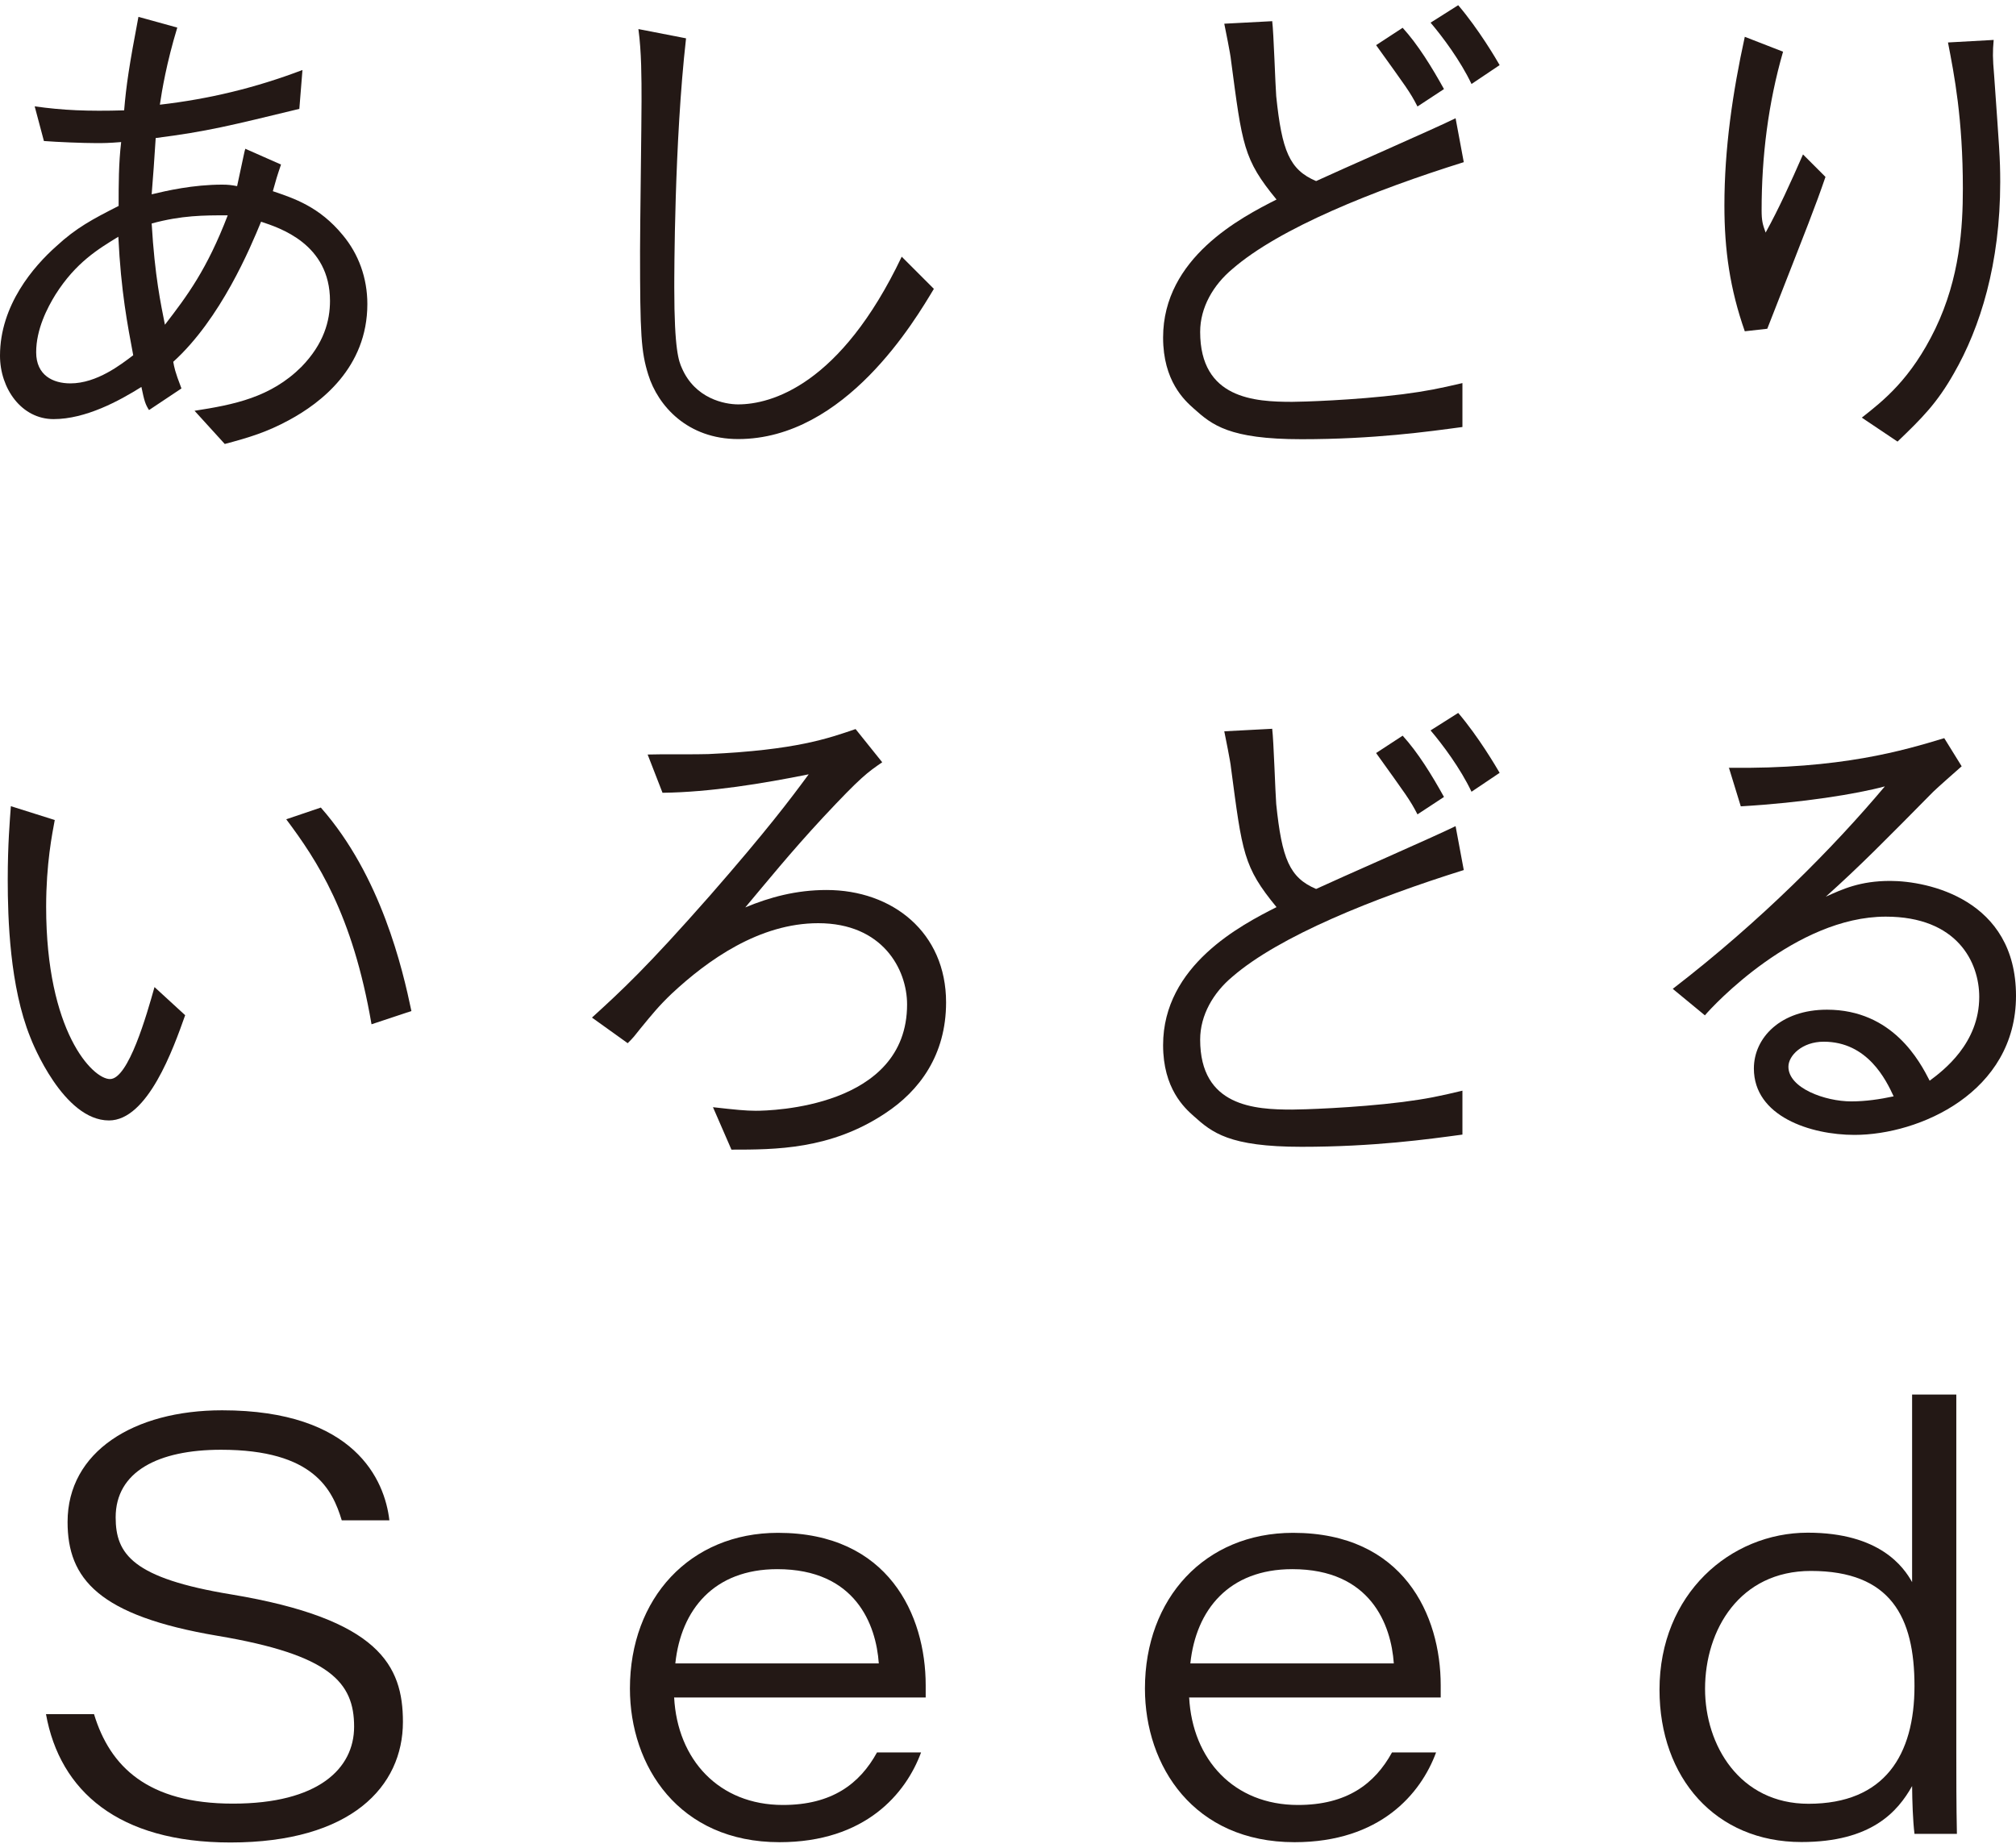
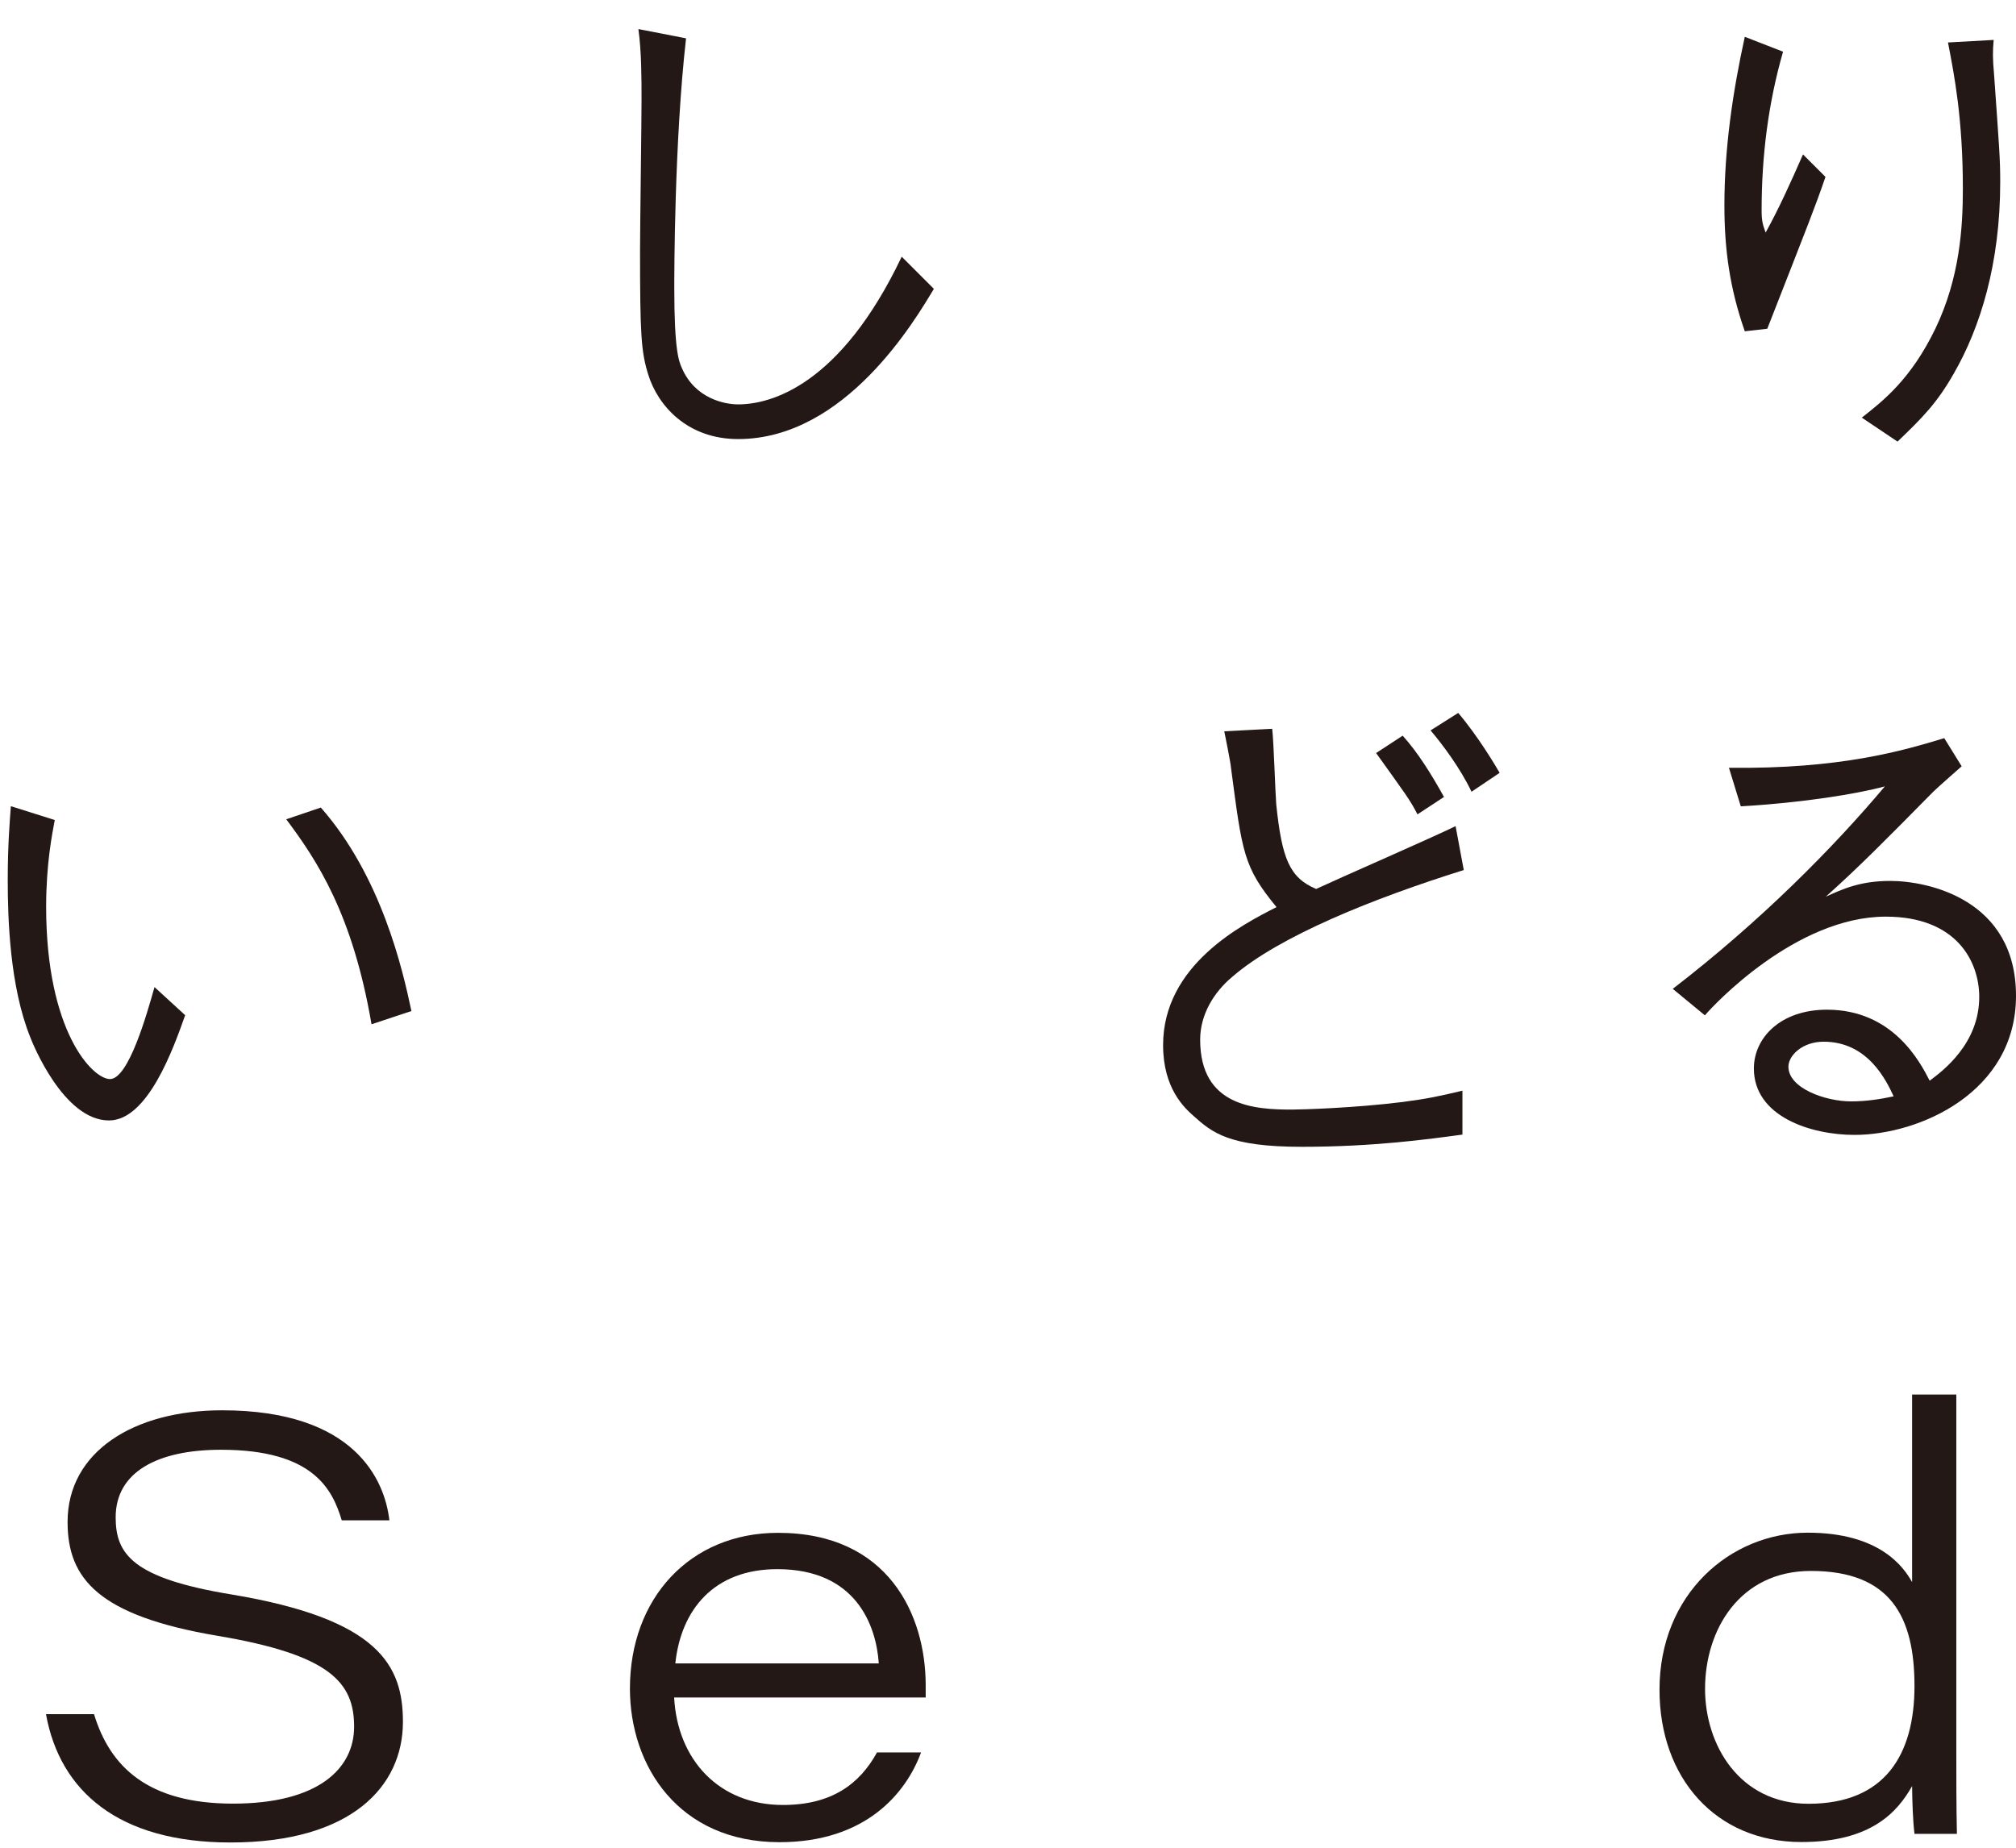
<svg xmlns="http://www.w3.org/2000/svg" width="192" height="176" viewBox="0 0 192 176" fill="none">
-   <path d="M14.19 39.056C13.85 38.518 13.751 38.234 13.467 36.858C11.369 38.177 8.165 39.921 5.103 39.921C2.041 39.921 0 37 0 33.881C0 29.059 3.218 25.358 5.359 23.458C7.258 21.7 8.817 20.877 11.298 19.615C11.298 17.573 11.298 15.574 11.539 13.532C10.32 13.631 9.838 13.631 9.2 13.631C7.882 13.631 5.5 13.532 4.182 13.432L3.303 10.129C5.982 10.511 8.364 10.611 11.823 10.511C12.021 8.129 12.305 6.229 13.184 1.606L16.884 2.627C15.863 5.988 15.424 8.611 15.225 9.972C19.903 9.434 24.326 8.37 28.806 6.668L28.508 10.37C21.888 11.972 19.79 12.511 14.828 13.149C14.686 15.29 14.587 16.85 14.445 18.509C15.863 18.169 18.386 17.587 21.165 17.587C21.746 17.587 22.044 17.63 22.582 17.729C23.22 14.808 23.263 14.468 23.362 14.17L26.764 15.673C26.382 16.793 26.282 17.134 25.985 18.211C27.983 18.892 30.408 19.672 32.647 22.395C34.15 24.195 34.986 26.478 34.986 28.96C34.986 35.043 30.507 38.404 27.544 40.007C25.403 41.169 23.745 41.666 21.406 42.29L18.528 39.127C22.27 38.546 25.772 37.865 28.706 34.944C30.847 32.746 31.428 30.562 31.428 28.662C31.428 23.217 26.608 21.7 24.865 21.118C23.844 23.6 21.023 30.364 16.501 34.462C16.6 35.001 16.643 35.341 17.281 37L14.219 39.042L14.19 39.056ZM11.27 22.55C9.37 23.713 7.23 24.989 5.288 28.052C4.508 29.314 3.445 31.357 3.445 33.554C3.445 35.752 5.047 36.518 6.705 36.518C9.229 36.518 11.525 34.717 12.688 33.838C12.149 30.959 11.525 27.797 11.27 22.55ZM21.689 20.509C19.407 20.509 17.309 20.509 14.445 21.288C14.743 26.351 15.324 28.974 15.707 30.931C17.848 28.152 19.705 25.67 21.689 20.509Z" fill="#231815" />
  <path d="M65.337 3.662C64.217 13.546 64.217 26.294 64.217 27.414C64.217 33.398 64.657 34.419 64.94 35.058C66.202 37.979 69.023 38.518 70.299 38.518C73.418 38.518 80.038 36.717 85.878 24.451L88.94 27.514C87.183 30.435 80.52 41.822 70.299 41.822C65.479 41.822 62.658 38.659 61.737 35.681C61.056 33.484 60.957 31.881 60.957 23.898C60.957 21.615 61.099 11.674 61.099 9.632C61.099 7.448 61.099 4.953 60.801 2.769L65.323 3.648L65.337 3.662Z" fill="#231815" />
-   <path d="M121.162 2.003C121.304 3.123 121.46 8.143 121.545 9.164C122.084 14.368 122.807 16.169 125.344 17.247C127.442 16.269 136.784 12.185 138.627 11.263L139.407 15.446C130.845 18.126 121.843 21.728 117.363 25.628C115.563 27.131 114.301 29.272 114.301 31.612C114.301 37.993 119.504 38.276 123.062 38.276C123.884 38.276 128.945 38.135 133.581 37.553C135.863 37.255 137.04 37.014 139.279 36.49V40.673C136.019 41.113 130.859 41.836 123.955 41.836C117.051 41.836 115.435 40.474 113.692 38.915C112.813 38.135 110.771 36.291 110.771 32.151C110.771 24.55 118.214 20.707 121.574 19.005C118.412 15.162 118.313 13.844 117.236 5.718C117.193 5.18 116.697 2.755 116.598 2.258L121.177 2.017L121.162 2.003ZM133.581 2.641C135.041 4.244 136.359 6.385 137.522 8.484L134.998 10.143C134.275 8.725 133.921 8.299 131.057 4.3L133.595 2.641H133.581ZM138.882 0.5C140.825 2.783 142.483 5.605 142.823 6.201L140.144 8.001C139.081 5.761 137.366 3.478 136.246 2.159L138.868 0.5H138.882Z" fill="#231815" />
  <path d="M169.815 4.924C168.397 9.845 167.773 14.907 167.773 20.012C167.773 21.033 167.872 21.373 168.156 22.153C169.418 19.87 170.538 17.389 171.714 14.709L173.855 16.85C172.834 19.814 172.352 20.991 168.312 31.314L166.171 31.555C164.754 27.514 164.229 23.812 164.229 19.573C164.229 14.17 165.009 8.81 166.171 3.506L169.815 4.924ZM189.874 3.804C189.774 4.967 189.774 5.506 189.916 7.165C190.398 14.028 190.497 15.049 190.497 17.332C190.497 25.117 188.598 31.201 186.074 35.582C184.473 38.404 183.055 39.822 180.716 42.063L177.314 39.78C179.355 38.177 181.992 36.121 184.317 31.314C186.656 26.45 186.939 21.629 186.939 17.97C186.939 11.305 186.117 7.108 185.522 4.045L189.859 3.804H189.874Z" fill="#231815" />
  <path d="M5.217 78.095C4.976 79.414 4.395 82.236 4.395 86.376C4.395 98.26 8.817 102.783 10.476 102.783C12.234 102.783 13.978 96.643 14.715 94.02L17.635 96.7C16.515 99.862 14.077 106.725 10.377 106.725C6.039 106.725 3.076 99.323 2.878 98.784C0.936 93.963 0.737 87.539 0.737 83.796C0.737 80.435 0.936 78.152 1.035 76.79L5.217 78.109V78.095ZM30.564 76.932C36.305 83.455 38.346 92.318 39.182 96.303L35.383 97.565C33.583 87.043 30.181 81.938 27.261 78.038L30.564 76.918V76.932Z" fill="#231815" />
-   <path d="M61.666 71.87C62.587 71.827 66.627 71.87 67.464 71.827C75.828 71.444 78.904 70.324 81.484 69.445L84.021 72.607C82.604 73.586 82.022 73.969 78.379 77.868C75.26 81.229 73.021 84.008 70.979 86.433C73.318 85.455 75.842 84.774 78.719 84.774C84.999 84.774 90.103 88.815 90.103 95.48C90.103 100.5 87.565 103.903 84.305 106.045C79.102 109.505 73.843 109.505 69.661 109.505L67.903 105.463C70.044 105.704 71.022 105.803 71.986 105.803C73.403 105.803 86.389 105.506 86.389 95.679C86.389 92.318 84.05 87.936 77.926 87.936C72.326 87.936 67.407 91.439 63.962 94.658C62.743 95.82 62.119 96.6 60.999 97.962C60.461 98.642 60.319 98.841 59.78 99.366L56.378 96.927C59.256 94.303 61.581 92.162 67.62 85.299C73.021 79.116 75.218 76.195 77.018 73.756C72.638 74.635 67.676 75.457 63.097 75.514L61.68 71.87H61.666Z" fill="#231815" />
  <path d="M121.162 69.431C121.304 70.551 121.46 75.571 121.545 76.592C122.084 81.796 122.807 83.597 125.344 84.675C127.442 83.696 136.784 79.612 138.627 78.691L139.407 82.874C130.845 85.554 121.843 89.156 117.363 93.041C115.563 94.544 114.301 96.686 114.301 99.025C114.301 105.406 119.504 105.69 123.062 105.69C123.884 105.69 128.945 105.548 133.581 104.967C135.863 104.669 137.04 104.428 139.279 103.889V108.072C136.019 108.512 130.859 109.235 123.955 109.235C117.051 109.235 115.435 107.874 113.692 106.314C112.813 105.534 110.771 103.691 110.771 99.55C110.771 91.949 118.214 88.106 121.574 86.405C118.412 82.562 118.313 81.243 117.236 73.118C117.193 72.579 116.697 70.154 116.598 69.658L121.177 69.417L121.162 69.431ZM133.581 70.069C135.041 71.671 136.359 73.812 137.522 75.911L134.998 77.57C134.275 76.166 133.921 75.727 131.057 71.728L133.595 70.069H133.581ZM138.882 67.913C140.825 70.197 142.483 73.033 142.823 73.614L140.144 75.415C139.081 73.174 137.366 70.891 136.246 69.573L138.868 67.913H138.882Z" fill="#231815" />
  <path d="M164.626 73.132C175.329 73.274 181.325 71.473 185.167 70.31L186.826 72.99C186.386 73.373 184.444 75.089 184.104 75.429C179.681 79.91 177.101 82.534 173.883 85.412C175.485 84.689 177.144 83.909 180.021 83.909C183.622 83.909 192 85.667 192 94.856C192 104.045 182.8 108.101 176.619 108.101C172.437 108.101 167.036 106.342 167.036 101.776C167.036 98.855 169.574 96.175 173.996 96.175C180.276 96.175 182.856 101.138 183.778 102.939C185.096 101.961 188.499 99.38 188.499 94.956C188.499 91.651 186.4 87.312 179.596 87.312C171.034 87.312 163.152 95.778 162.372 96.714L159.31 94.19C167.731 87.709 174.634 80.704 179.511 74.904C176.832 75.628 171.672 76.464 165.789 76.805L164.669 73.16L164.626 73.132ZM173.685 99.224C171.643 99.224 170.325 100.543 170.325 101.606C170.325 103.648 173.826 104.91 176.307 104.91C177.668 104.91 179.029 104.712 180.347 104.428C179.624 102.868 177.867 99.224 173.685 99.224Z" fill="#231815" />
  <path d="M8.959 163.291C10.476 168.268 14.063 171.799 22.186 171.799C30.308 171.799 33.725 168.467 33.725 164.468C33.725 160.256 31.442 157.619 20.739 155.818C9.37 153.903 6.436 150.372 6.436 144.97C6.436 138.277 12.744 134.334 21.151 134.334C33.81 134.334 36.645 140.999 37.084 144.814H32.548C31.669 141.921 29.897 138.092 21.051 138.092C15.055 138.092 11.015 140.177 11.015 144.53C11.015 148.033 12.631 150.33 22.044 151.875C36.092 154.215 38.374 158.625 38.374 164.014C38.374 170.154 33.455 175.5 21.945 175.5C11.284 175.5 5.699 170.608 4.38 163.277H8.973L8.959 163.291Z" fill="#231815" />
  <path d="M64.203 161.674C64.515 167.616 68.47 171.927 74.566 171.927C79.23 171.927 81.881 169.913 83.525 166.921H87.721C86.275 170.849 82.405 175.472 74.24 175.472C64.657 175.472 59.993 168.24 59.993 160.837C59.993 152.244 65.706 146.005 74.098 146.005C84.617 146.005 88.161 153.847 88.161 160.526C88.161 160.923 88.161 161.249 88.161 161.688H64.231L64.203 161.674ZM83.695 158.441C83.44 154.768 81.498 149.465 74.027 149.465C67.988 149.465 64.855 153.336 64.317 158.441H83.695Z" fill="#231815" />
-   <path d="M113.252 161.674C113.564 167.616 117.519 171.927 123.615 171.927C128.279 171.927 130.93 169.913 132.574 166.921H136.77C135.324 170.849 131.454 175.472 123.289 175.472C113.706 175.472 109.042 168.24 109.042 160.837C109.042 152.244 114.755 146.005 123.147 146.005C133.666 146.005 137.21 153.847 137.21 160.526C137.21 160.923 137.21 161.249 137.21 161.688H113.281L113.252 161.674ZM132.744 158.441C132.489 154.768 130.547 149.465 123.076 149.465C117.037 149.465 113.904 153.336 113.366 158.441H132.744Z" fill="#231815" />
  <path d="M186.315 132.845V166.495C186.315 169.204 186.315 171.969 186.372 174.678H182.332C182.176 173.387 182.119 171.6 182.105 170.126C180.73 172.565 178.235 175.457 171.558 175.457C163.393 175.457 158.048 169.346 158.048 160.951C158.048 151.833 164.796 145.991 172.168 145.991C179.043 145.991 181.311 149.28 182.105 150.699V132.831H186.301L186.315 132.845ZM162.386 160.866C162.386 166.226 165.675 171.813 172.239 171.813C179.497 171.813 182.332 167.162 182.332 160.596C182.332 154.031 180.078 149.635 172.465 149.635C165.675 149.635 162.386 155.25 162.386 160.866Z" fill="#231815" />
</svg>